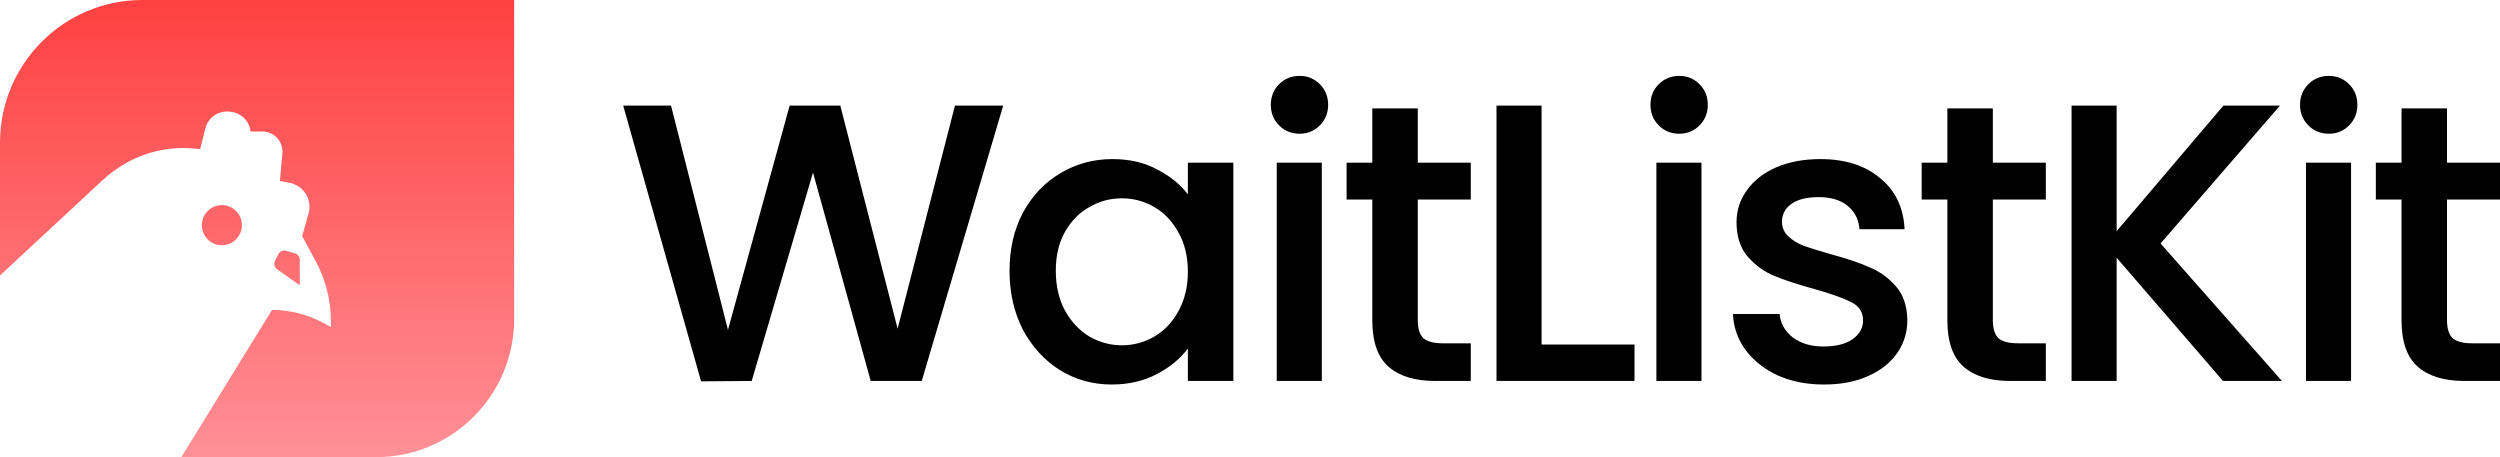
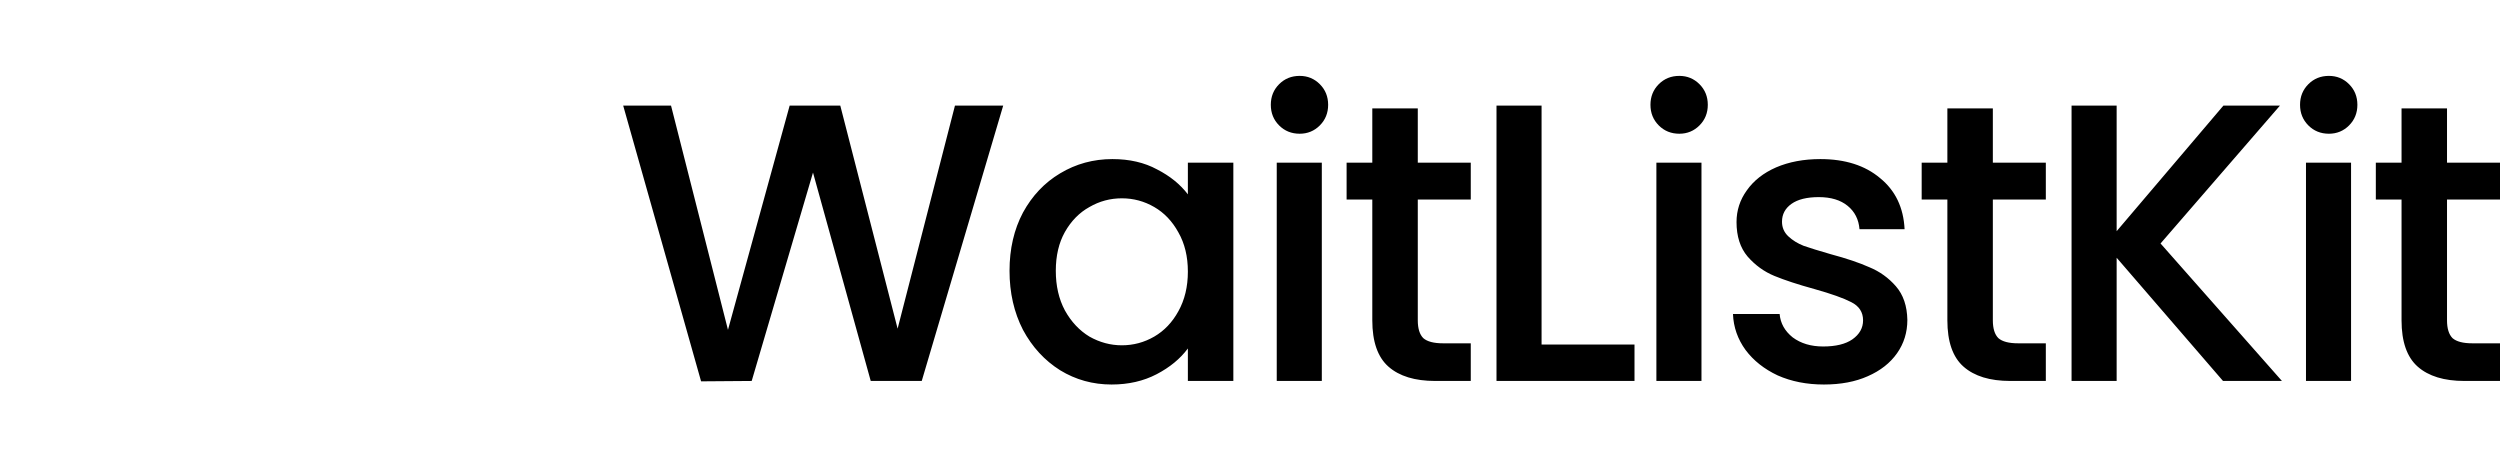
<svg xmlns="http://www.w3.org/2000/svg" width="175px" height="32px" viewBox="0 0 175 32" version="1.1">
  <title>Group</title>
  <defs>
    <linearGradient x1="50%" y1="0%" x2="50%" y2="100%" id="linearGradient-1">
      <stop stop-color="#FF4040" offset="0%" />
      <stop stop-color="#FF9097" offset="100%" />
    </linearGradient>
  </defs>
  <g id="OG-Images" stroke="none" stroke-width="1" fill="none" fill-rule="evenodd">
    <g id="Group">
      <path d="M70.224,7.392 L64.522,26.667 L60.951,26.667 L56.91,12.079 L52.619,26.667 L49.076,26.694 L43.623,7.392 L46.972,7.392 L50.958,23.089 L55.276,7.392 L58.82,7.392 L62.833,23.006 L66.847,7.392 L70.224,7.392 Z M70.667,18.957 C70.667,17.422 70.981,16.063 71.608,14.88 C72.254,13.697 73.122,12.782 74.21,12.134 C75.318,11.469 76.536,11.136 77.864,11.136 C79.064,11.136 80.106,11.376 80.992,11.857 C81.896,12.319 82.616,12.902 83.151,13.604 L83.151,11.386 L86.334,11.386 L86.334,26.667 L83.151,26.667 L83.151,24.393 C82.616,25.114 81.887,25.714 80.964,26.195 C80.042,26.676 78.99,26.916 77.809,26.916 C76.499,26.916 75.299,26.583 74.21,25.918 C73.122,25.234 72.254,24.291 71.608,23.089 C70.981,21.869 70.667,20.491 70.667,18.957 Z M83.151,19.012 C83.151,17.958 82.93,17.043 82.487,16.267 C82.062,15.49 81.499,14.898 80.798,14.492 C80.097,14.085 79.34,13.882 78.529,13.882 C77.717,13.882 76.96,14.085 76.259,14.492 C75.557,14.88 74.985,15.462 74.543,16.239 C74.118,16.997 73.906,17.903 73.906,18.957 C73.906,20.011 74.118,20.935 74.543,21.73 C74.985,22.525 75.557,23.135 76.259,23.561 C76.978,23.967 77.735,24.171 78.529,24.171 C79.34,24.171 80.097,23.967 80.798,23.561 C81.499,23.154 82.062,22.562 82.487,21.786 C82.93,20.991 83.151,20.066 83.151,19.012 Z M90.977,9.361 C90.405,9.361 89.925,9.167 89.538,8.779 C89.15,8.39 88.957,7.91 88.957,7.337 C88.957,6.763 89.15,6.283 89.538,5.894 C89.925,5.506 90.405,5.312 90.977,5.312 C91.531,5.312 92.001,5.506 92.389,5.894 C92.776,6.283 92.97,6.763 92.97,7.337 C92.97,7.91 92.776,8.39 92.389,8.779 C92.001,9.167 91.531,9.361 90.977,9.361 Z M92.527,11.386 L92.527,26.667 L89.372,26.667 L89.372,11.386 L92.527,11.386 Z M99.245,13.965 L99.245,22.423 C99.245,22.997 99.374,23.413 99.632,23.671 C99.909,23.912 100.37,24.032 101.016,24.032 L102.954,24.032 L102.954,26.667 L100.462,26.667 C99.042,26.667 97.953,26.334 97.196,25.668 C96.44,25.003 96.061,23.921 96.061,22.423 L96.061,13.965 L94.262,13.965 L94.262,11.386 L96.061,11.386 L96.061,7.586 L99.245,7.586 L99.245,11.386 L102.954,11.386 L102.954,13.965 L99.245,13.965 Z M107.91,24.115 L114.415,24.115 L114.415,26.667 L104.755,26.667 L104.755,7.392 L107.91,7.392 L107.91,24.115 Z M117.553,9.361 C116.98,9.361 116.501,9.167 116.113,8.779 C115.726,8.39 115.532,7.91 115.532,7.337 C115.532,6.763 115.726,6.283 116.113,5.894 C116.501,5.506 116.98,5.312 117.553,5.312 C118.106,5.312 118.577,5.506 118.964,5.894 C119.352,6.283 119.546,6.763 119.546,7.337 C119.546,7.91 119.352,8.39 118.964,8.779 C118.577,9.167 118.106,9.361 117.553,9.361 Z M119.103,11.386 L119.103,26.667 L115.947,26.667 L115.947,11.386 L119.103,11.386 Z M127.674,26.916 C126.474,26.916 125.395,26.704 124.436,26.278 C123.494,25.835 122.747,25.243 122.193,24.503 C121.64,23.745 121.345,22.904 121.308,21.98 L124.574,21.98 C124.629,22.627 124.934,23.172 125.487,23.616 C126.059,24.041 126.77,24.254 127.619,24.254 C128.505,24.254 129.187,24.087 129.667,23.755 C130.165,23.403 130.415,22.96 130.415,22.423 C130.415,21.85 130.138,21.425 129.584,21.148 C129.049,20.87 128.191,20.565 127.01,20.233 C125.865,19.918 124.934,19.613 124.214,19.317 C123.494,19.022 122.867,18.569 122.332,17.958 C121.816,17.348 121.557,16.544 121.557,15.546 C121.557,14.732 121.796,13.993 122.277,13.327 C122.757,12.643 123.439,12.107 124.325,11.718 C125.229,11.33 126.262,11.136 127.425,11.136 C129.159,11.136 130.553,11.58 131.605,12.467 C132.675,13.336 133.248,14.529 133.321,16.045 L130.165,16.045 C130.11,15.361 129.833,14.815 129.335,14.409 C128.837,14.002 128.163,13.798 127.314,13.798 C126.484,13.798 125.847,13.956 125.404,14.27 C124.962,14.584 124.74,15 124.74,15.518 C124.74,15.925 124.888,16.267 125.183,16.544 C125.478,16.821 125.838,17.043 126.262,17.21 C126.687,17.358 127.314,17.552 128.145,17.792 C129.252,18.088 130.156,18.393 130.857,18.707 C131.577,19.003 132.196,19.447 132.712,20.038 C133.228,20.63 133.497,21.416 133.515,22.396 C133.515,23.265 133.275,24.041 132.795,24.725 C132.315,25.409 131.632,25.946 130.747,26.334 C129.879,26.722 128.855,26.916 127.674,26.916 Z M139.499,13.965 L139.499,22.423 C139.499,22.997 139.628,23.413 139.887,23.671 C140.163,23.912 140.624,24.032 141.271,24.032 L143.208,24.032 L143.208,26.667 L140.717,26.667 C139.296,26.667 138.208,26.334 137.451,25.668 C136.694,25.003 136.316,23.921 136.316,22.423 L136.316,13.965 L134.517,13.965 L134.517,11.386 L136.316,11.386 L136.316,7.586 L139.499,7.586 L139.499,11.386 L143.208,11.386 L143.208,13.965 L139.499,13.965 Z M155.611,26.667 L148.165,18.042 L148.165,26.667 L145.009,26.667 L145.009,7.392 L148.165,7.392 L148.165,16.183 L155.639,7.392 L159.597,7.392 L151.238,17.043 L159.735,26.667 L155.611,26.667 Z M163.024,9.361 C162.451,9.361 161.972,9.167 161.585,8.779 C161.197,8.39 161.003,7.91 161.003,7.337 C161.003,6.763 161.197,6.283 161.585,5.894 C161.972,5.506 162.451,5.312 163.024,5.312 C163.578,5.312 164.048,5.506 164.436,5.894 C164.823,6.283 165.017,6.763 165.017,7.337 C165.017,7.91 164.823,8.39 164.436,8.779 C164.048,9.167 163.578,9.361 163.024,9.361 Z M164.574,11.386 L164.574,26.667 L161.419,26.667 L161.419,11.386 L164.574,11.386 Z M171.291,13.965 L171.291,22.423 C171.291,22.997 171.421,23.413 171.678,23.671 C171.955,23.912 172.417,24.032 173.062,24.032 L175,24.032 L175,26.667 L172.509,26.667 C171.089,26.667 169.999,26.334 169.243,25.668 C168.487,25.003 168.108,23.921 168.108,22.423 L168.108,13.965 L166.308,13.965 L166.308,11.386 L168.108,11.386 L168.108,7.586 L171.291,7.586 L171.291,11.386 L175,11.386 L175,13.965 L171.291,13.965 Z" id="Shape" fill="#000000" fill-rule="nonzero" />
-       <path d="M0,9.99 L0,19.284 L7.179,12.614 C7.698,12.132 8.273,11.716 8.892,11.375 C10.353,10.57 12.024,10.232 13.681,10.407 L14.01,10.442 L14.36,9.037 C14.801,7.27 17.325,7.472 17.542,9.206 L18.372,9.206 C19.196,9.206 19.843,9.916 19.768,10.738 L19.593,12.669 L20.266,12.796 C21.258,12.982 21.875,13.983 21.598,14.955 L21.15,16.525 L22.092,18.267 C22.796,19.568 23.164,21.025 23.164,22.505 L23.164,22.892 L22.638,22.609 C21.534,22.012 20.299,21.698 19.044,21.694 L12.691,32 L26.33,32 C31.665,32 35.99,27.667 35.99,22.322 L35.99,0 L9.971,0 C4.464,0 0,4.473 0,9.99 Z M15.53,17.168 C16.304,17.168 16.932,16.539 16.932,15.763 C16.932,14.988 16.304,14.359 15.53,14.359 C14.756,14.359 14.128,14.988 14.128,15.763 C14.128,16.539 14.756,17.168 15.53,17.168 Z M19.481,17.798 C19.582,17.596 19.812,17.495 20.028,17.557 L20.644,17.733 C20.844,17.791 20.983,17.975 20.983,18.184 L20.983,19.965 L19.4,18.855 C19.21,18.722 19.146,18.47 19.25,18.262 L19.481,17.798 Z" id="Shape" fill="url(#linearGradient-1)" />
    </g>
  </g>
</svg>